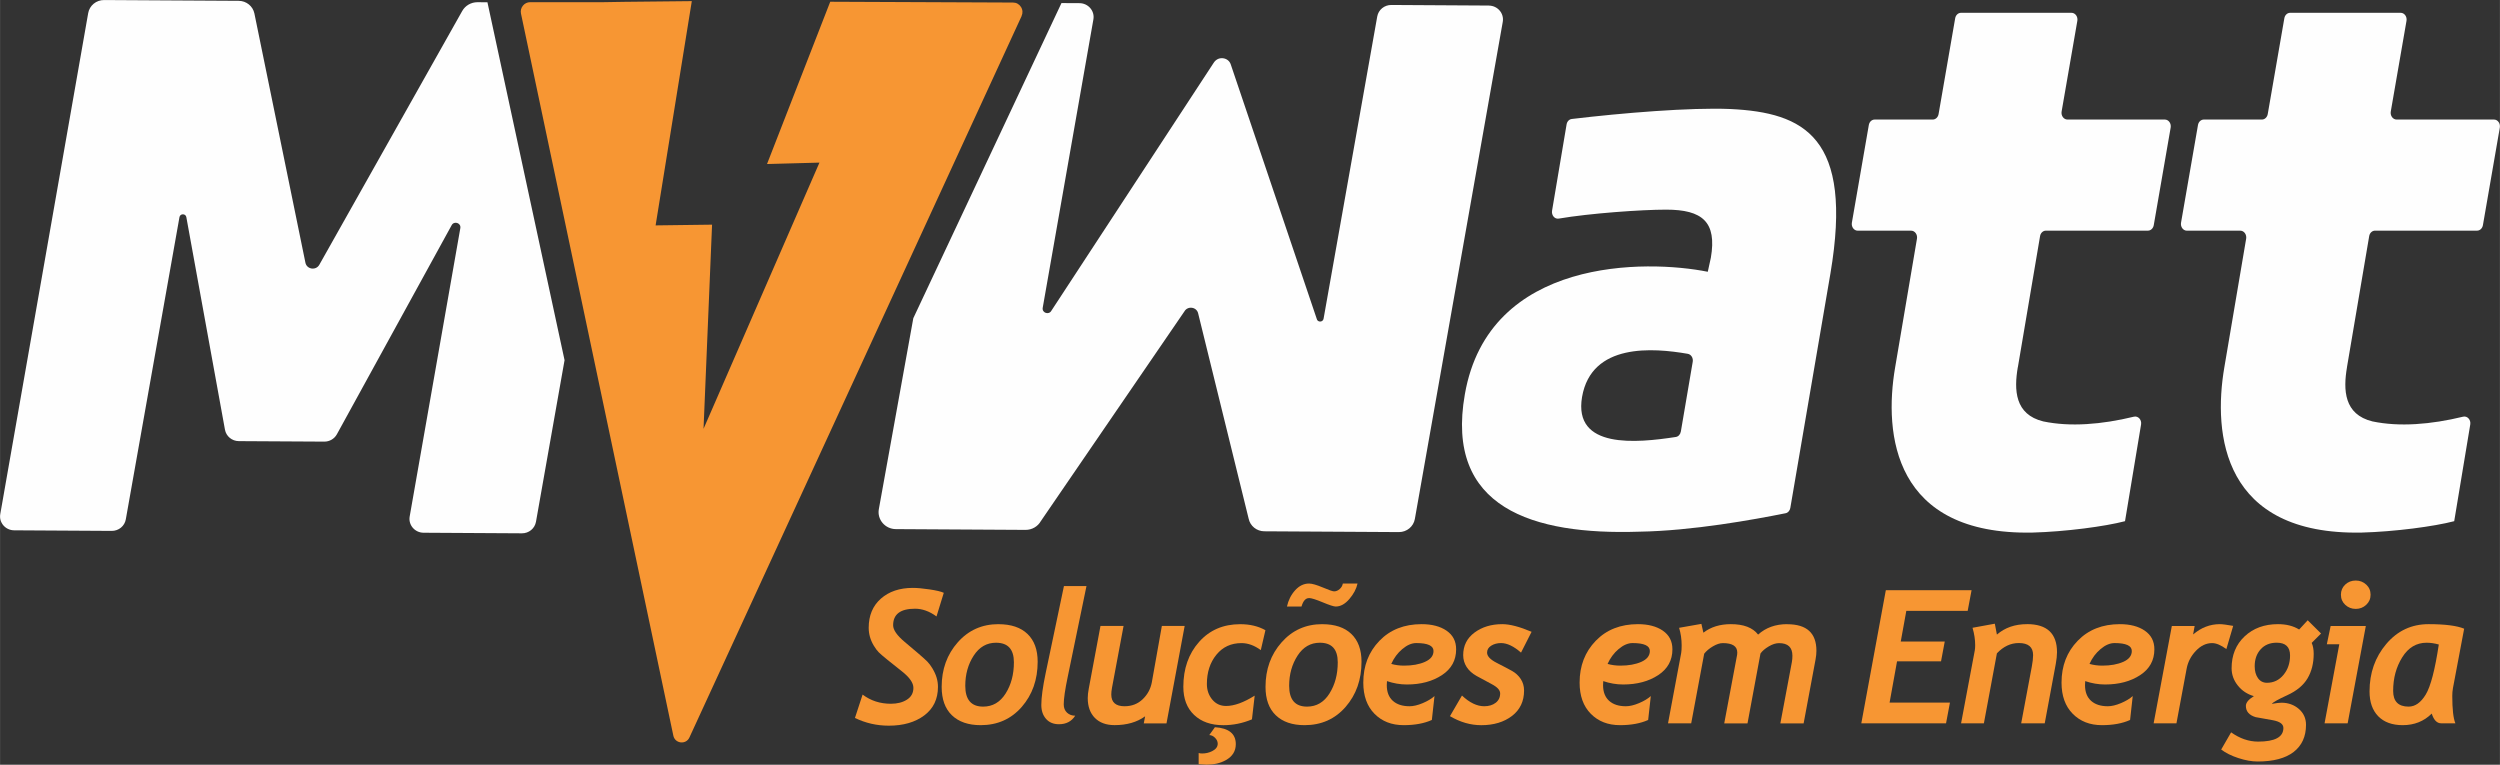
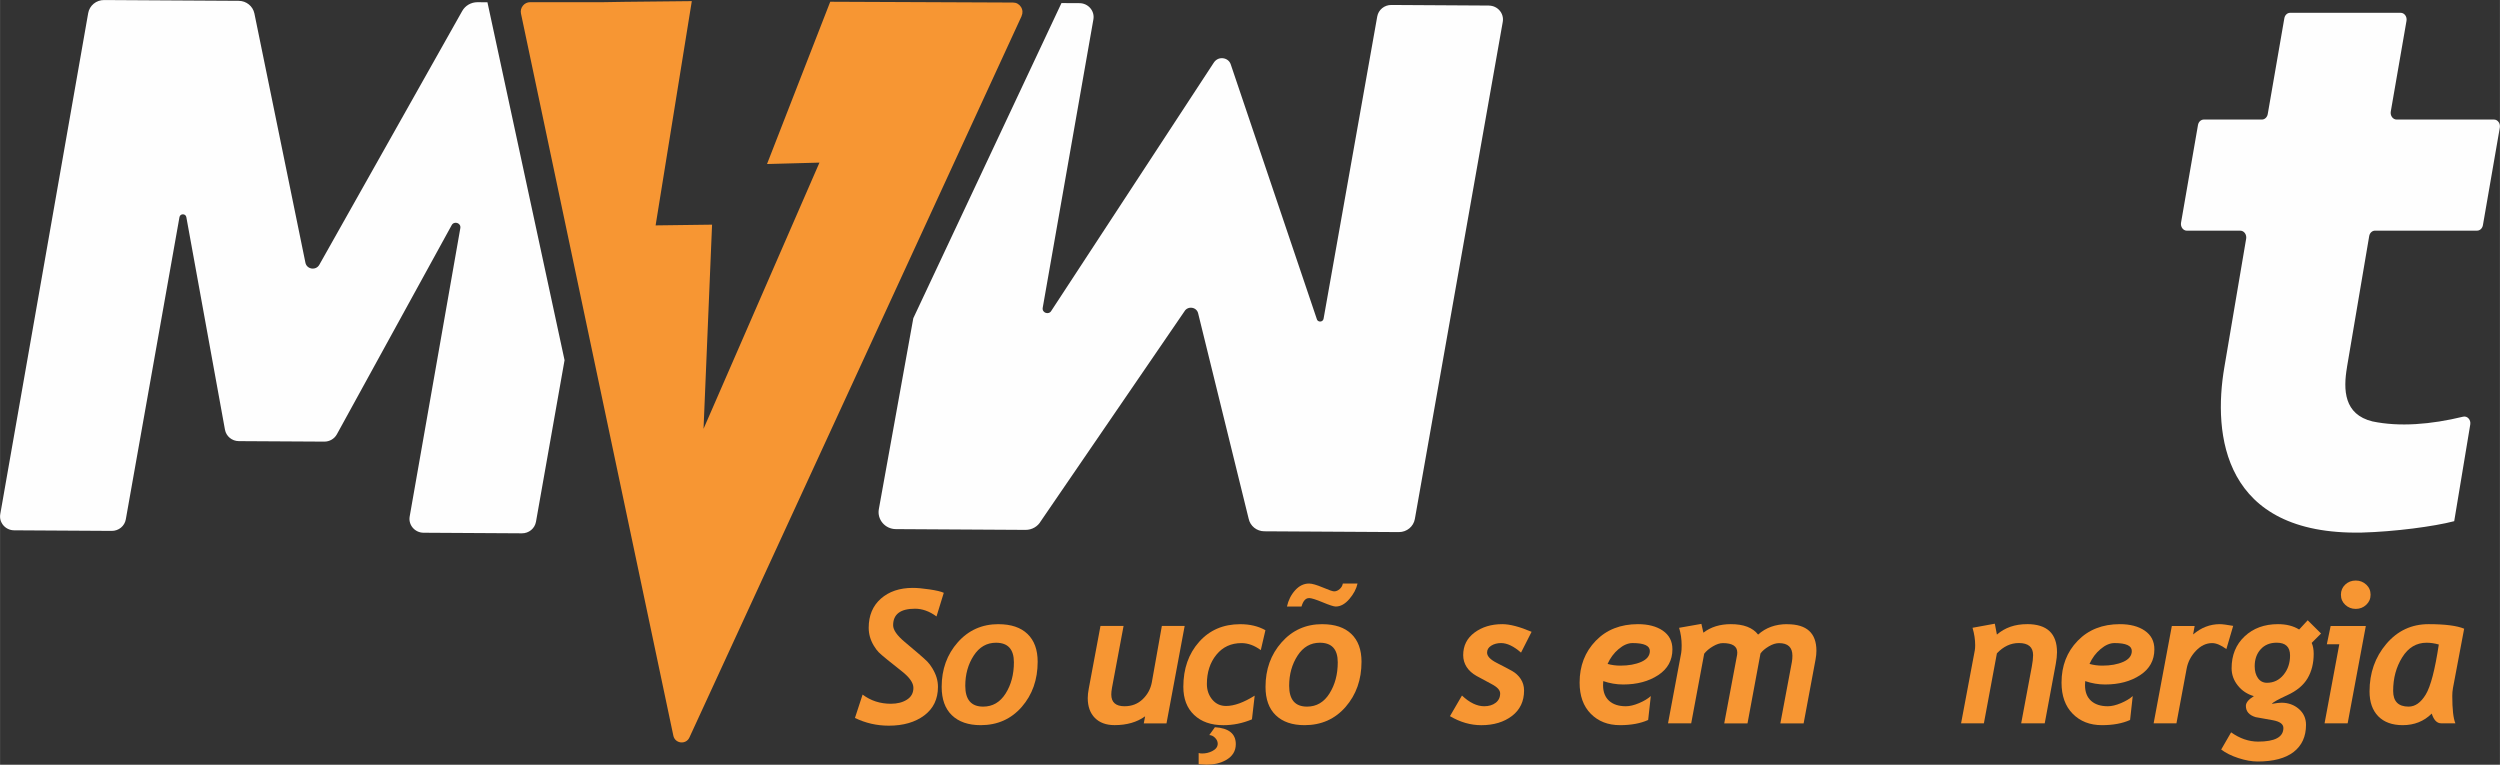
<svg xmlns="http://www.w3.org/2000/svg" xml:space="preserve" width="19.775mm" height="6.049mm" version="1.1" style="shape-rendering:geometricPrecision; text-rendering:geometricPrecision; image-rendering:optimizeQuality; fill-rule:evenodd; clip-rule:evenodd" viewBox="0 0 814.31 249.1">
  <rect x="0" y="0" width="814.31" height="249.1" fill="#333333" stroke="none" />
  <defs>
    <style type="text/css">
   
    .fil1 {fill:#F79633;fill-rule:nonzero}
    .fil0 {fill:#FEFEFE;fill-rule:nonzero}
   
  </style>
  </defs>
  <g id="Camada_x0020_1">
    <g id="_2315179491120">
      <path class="fil0" d="M158.77 0.74l-3.24 -0.02c-2.08,-0.01 -3.99,1.09 -4.99,2.87l-46.55 82.67c-1.1,1.94 -4.07,1.49 -4.52,-0.68l-16.62 -81.19c-0.49,-2.38 -2.62,-4.11 -5.11,-4.12l-43.84 -0.26c-2.56,-0.02 -4.76,1.79 -5.19,4.26l-28.64 163.19c-0.49,2.75 1.67,5.27 4.52,5.28l31.8 0.19c2.25,0.01 4.19,-1.57 4.57,-3.75l17.48 -98.45c0.22,-1.23 2.02,-1.23 2.24,-0l12.58 69.23c0.39,2.15 2.29,3.72 4.52,3.73l27.84 0.16c1.71,0.01 3.28,-0.91 4.09,-2.38l37.4 -68.13c0.81,-1.48 3.12,-0.7 2.82,0.96l-16.5 93.94c-0.49,2.75 1.67,5.27 4.52,5.29l32.04 0.19c2.26,0.02 4.19,-1.57 4.58,-3.75l9.31 -52.65 -25.12 -116.58z" />
-       <path class="fil0" d="M583.16 165.44c-0.15,0.89 -0.75,1.59 -1.54,1.74 -10.27,2.06 -30.37,5.74 -47.7,6.01 -34.67,1.14 -63.31,-7.7 -56.78,-44.75 7.79,-44.76 59.28,-43.9 79.13,-39.91l1 -4.56c2.01,-11.69 -2.76,-15.68 -14.57,-15.68 -8.03,0 -24.86,1.19 -34.99,2.92 -1.32,0.22 -2.41,-1.1 -2.16,-2.59l4.73 -28.09c0.16,-0.95 0.83,-1.67 1.68,-1.77 16.24,-1.94 38.66,-3.8 51.6,-3.25 24.12,1.14 40.19,9.12 32.66,53.59l-13.06 76.34zm-35.66 -24.87l0 0 3.87 -22.73c0.21,-1.23 -0.52,-2.4 -1.62,-2.59 -11.17,-1.93 -31.35,-3.65 -34.43,14.05 -2.91,17.06 17.8,15 30.55,13.04 0.82,-0.13 1.47,-0.84 1.62,-1.76z" />
-       <path class="fil0" d="M657.26 119.6c-1.26,7.41 -1.01,15.39 8.29,17.67 8.76,1.83 18.99,1.02 29.53,-1.54 1.36,-0.33 2.59,0.99 2.33,2.54l-5.23 31.5c-6.53,1.71 -19.35,3.42 -30.15,3.71 -45.21,0.86 -48.48,-31.93 -44.72,-53.87l7.1 -41.86c0.23,-1.35 -0.69,-2.61 -1.9,-2.61l-17.4 0c-1.22,0 -2.14,-1.26 -1.9,-2.62l5.52 -31.81c0.18,-1.03 0.98,-1.77 1.9,-1.77l18.92 0c0.93,0 1.72,-0.75 1.9,-1.77l5.41 -31.23c0.18,-1.03 0.98,-1.77 1.9,-1.77l35.99 0c1.22,0 2.14,1.26 1.9,2.62l-5.12 29.53c-0.23,1.36 0.68,2.62 1.9,2.62l31.72 0c1.22,0 2.14,1.26 1.9,2.62l-5.51 31.8c-0.18,1.03 -0.98,1.77 -1.9,1.77l-33.23 0c-0.93,0 -1.73,0.75 -1.9,1.78l-7.23 42.69z" />
      <path class="fil0" d="M764.49 119.6c-1.26,7.41 -1.01,15.39 8.29,17.67 8.75,1.83 18.99,1.02 29.53,-1.54 1.36,-0.33 2.59,0.99 2.33,2.54l-5.23 31.5c-6.54,1.71 -19.35,3.42 -30.15,3.71 -45.22,0.86 -48.48,-31.93 -44.72,-53.87l7.1 -41.86c0.23,-1.35 -0.69,-2.61 -1.9,-2.61l-17.41 0c-1.22,0 -2.14,-1.26 -1.9,-2.62l5.52 -31.81c0.18,-1.03 0.98,-1.77 1.9,-1.77l18.92 0c0.93,0 1.72,-0.75 1.9,-1.77l5.41 -31.23c0.18,-1.03 0.97,-1.77 1.9,-1.77l35.99 0c1.22,0 2.14,1.26 1.9,2.62l-5.12 29.53c-0.23,1.36 0.68,2.62 1.9,2.62l31.72 0c1.22,0 2.13,1.26 1.9,2.62l-5.51 31.8c-0.18,1.03 -0.98,1.77 -1.9,1.77l-33.24 0c-0.93,0 -1.73,0.75 -1.9,1.78l-7.24 42.69z" />
      <path class="fil0" d="M484.97 1.81l-31.79 -0.19c-2.26,-0.01 -4.19,1.57 -4.58,3.75l-17.48 98.45c-0.22,1.23 -2.02,1.23 -2.24,0l-28.01 -82.88c-0.39,-1.15 -1.41,-1.87 -2.62,-1.98 -1.21,-0.1 -2.26,0.47 -2.92,1.49l-52.88 80.77c-0.81,1.48 -3.11,0.7 -2.82,-0.96l16.51 -93.94c0.49,-2.75 -1.67,-5.27 -4.52,-5.29l-5.88 -0.03 -48.26 102.65 -11.23 62.21c-0.6,3.38 2.05,6.47 5.55,6.49l42.24 0.25c2.08,0.01 3.99,-1.09 4.99,-2.87l46.74 -68.27c1.09,-1.94 4.07,-1.49 4.51,0.68l16.43 66.8c0.49,2.38 2.62,4.11 5.1,4.12l43.84 0.26c2.57,0.01 4.76,-1.79 5.2,-4.26l28.64 -161.95c0.48,-2.75 -1.67,-5.27 -4.53,-5.29z" />
      <path class="fil1" d="M332.77 5.22l-108.22 235.01c-1.12,2.44 -4.72,2.01 -5.24,-0.63l-49.62 -235.16c-0.2,-0.94 0.02,-1.84 0.62,-2.59 0.61,-0.75 1.44,-1.14 2.4,-1.14l23.92 0 6.6 -0.11 22.1 -0.23 -11.79 73.05 18.39 -0.24 -2.78 66.51 37.76 -86.72 -17.08 0.46 20.59 -52.86 59.54 0.26c1.08,0 2.01,0.52 2.59,1.43 0.58,0.91 0.65,1.97 0.2,2.96z" />
      <g>
        <path class="fil1" d="M303.74 217.76c-0.59,-0.97 -1.16,-1.72 -1.69,-2.26 -0.54,-0.54 -1.49,-1.4 -2.87,-2.59l-4.48 -3.79c-2.53,-2.12 -3.79,-3.93 -3.79,-5.45 0,-3.59 2.38,-5.39 7.14,-5.39 2.37,0 4.7,0.84 6.99,2.52l2.37 -7.7c-0.89,-0.42 -2.44,-0.78 -4.65,-1.11 -2.21,-0.33 -4.02,-0.49 -5.44,-0.49 -4.29,0 -7.75,1.17 -10.4,3.5 -2.64,2.33 -3.97,5.49 -3.97,9.48 0,1.03 0.14,2.03 0.41,2.99 0.28,0.97 0.69,1.91 1.24,2.83 0.55,0.92 1.08,1.63 1.59,2.15 0.5,0.51 1.47,1.34 2.89,2.49l4.64 3.7c2.52,1.98 3.79,3.78 3.79,5.42 0,1.66 -0.7,2.94 -2.09,3.83 -1.39,0.9 -3.14,1.35 -5.25,1.35 -3.5,0 -6.56,-0.99 -9.21,-2.99l-2.49 7.61c3.45,1.68 7.13,2.52 11.02,2.52 4.74,0 8.59,-1.12 11.56,-3.34 2.97,-2.23 4.46,-5.33 4.46,-9.3 0,-1.03 -0.15,-2.03 -0.44,-3.02 -0.3,-0.99 -0.74,-1.96 -1.33,-2.93z" />
        <path class="fil1" d="M325.22 203.31c-5.34,0 -9.77,1.97 -13.26,5.92 -3.49,3.95 -5.24,8.79 -5.24,14.51 0,4.03 1.11,7.11 3.34,9.25 2.23,2.14 5.35,3.22 9.36,3.22 5.47,0 9.93,-1.99 13.39,-5.95 3.45,-3.97 5.18,-8.87 5.18,-14.72 0,-3.9 -1.1,-6.92 -3.31,-9.04 -2.21,-2.12 -5.36,-3.18 -9.45,-3.18zm2.34 22.58l0 0c-1.8,2.85 -4.24,4.28 -7.32,4.28 -3.89,0 -5.83,-2.26 -5.83,-6.78 0,-3.73 0.91,-7 2.74,-9.82 1.82,-2.81 4.25,-4.21 7.27,-4.21 3.89,0 5.83,2.12 5.83,6.39 0,3.91 -0.9,7.29 -2.69,10.14z" />
-         <path class="fil1" d="M353.9 190.9l-7.35 0 -5.95 28.34c-0.95,4.52 -1.42,7.99 -1.42,10.4 0,1.85 0.51,3.36 1.54,4.53 1.03,1.16 2.43,1.74 4.2,1.74 2.37,0 4.13,-0.93 5.3,-2.78 -1.07,0 -1.96,-0.33 -2.67,-0.99 -0.71,-0.66 -1.07,-1.56 -1.07,-2.71 0,-1.8 0.43,-4.8 1.31,-9l6.1 -29.53z" />
        <path class="fil1" d="M378.44 203.91l-3.26 18.33c-0.4,2.15 -1.39,3.99 -2.98,5.52 -1.59,1.53 -3.56,2.29 -5.91,2.29 -2.88,0 -4.32,-1.28 -4.32,-3.85 0,-0.59 0.08,-1.31 0.23,-2.16l3.77 -20.14 -7.52 0 -3.82 20.43c-0.22,1.17 -0.33,2.18 -0.33,3.05 0,2.76 0.78,4.92 2.33,6.48 1.55,1.56 3.69,2.34 6.41,2.34 3.99,0 7.31,-0.96 9.95,-2.87l-0.44 2.31 7.4 0 5.92 -31.74 -7.43 0z" />
        <path class="fil1" d="M390.57 209.09c-3.42,3.85 -5.13,8.73 -5.13,14.63 0,3.89 1.17,6.94 3.51,9.16 2.34,2.22 5.51,3.34 9.52,3.34 3.2,0 6.3,-0.63 9.32,-1.9l0.89 -7.73c-3.58,2.25 -6.68,3.37 -9.33,3.37 -1.83,0 -3.34,-0.7 -4.5,-2.1 -1.16,-1.4 -1.74,-3.09 -1.74,-5.06 0,-3.81 1.03,-6.99 3.09,-9.52 2.06,-2.54 4.79,-3.8 8.19,-3.8 2.11,0 4.2,0.76 6.28,2.28l1.51 -6.48c-2.31,-1.3 -5.04,-1.96 -8.2,-1.96 -5.53,0 -10,1.92 -13.41,5.77z" />
        <path class="fil1" d="M395.72 236.89l-1.83 2.55c0.69,0.02 1.32,0.32 1.89,0.9 0.57,0.58 0.86,1.22 0.86,1.91 0,1.03 -0.62,1.84 -1.86,2.45 -0.98,0.49 -2.05,0.74 -3.2,0.74 -0.42,0 -0.8,-0.05 -1.15,-0.15l0 3.64c1.42,0.09 2.28,0.15 2.57,0.15 2.45,0 4.55,-0.49 6.3,-1.48 2.15,-1.21 3.23,-2.94 3.23,-5.21 0,-3.38 -2.27,-5.21 -6.81,-5.51z" />
        <path class="fil1" d="M430.71 203.31c-5.35,0 -9.77,1.97 -13.26,5.92 -3.5,3.95 -5.24,8.79 -5.24,14.51 0,4.03 1.12,7.11 3.35,9.25 2.23,2.14 5.34,3.22 9.36,3.22 5.47,0 9.93,-1.99 13.38,-5.95 3.45,-3.97 5.18,-8.87 5.18,-14.72 0,-3.9 -1.1,-6.92 -3.31,-9.04 -2.21,-2.12 -5.36,-3.18 -9.45,-3.18zm2.34 22.58l0 0c-1.8,2.85 -4.23,4.28 -7.31,4.28 -3.89,0 -5.83,-2.26 -5.83,-6.78 0,-3.73 0.91,-7 2.73,-9.82 1.82,-2.81 4.25,-4.21 7.27,-4.21 3.89,0 5.83,2.12 5.83,6.39 0,3.91 -0.9,7.29 -2.7,10.14z" />
        <path class="fil1" d="M426.41 194.81c0.73,0 2.2,0.46 4.41,1.38 2.21,0.92 3.63,1.38 4.26,1.38 1.56,0 3.04,-0.82 4.44,-2.45 1.4,-1.64 2.29,-3.32 2.66,-5.04l-4.79 0c-0.1,0.67 -0.44,1.26 -1.01,1.78 -0.57,0.51 -1.19,0.77 -1.84,0.77 -0.45,0 -1.68,-0.43 -3.69,-1.28 -2,-0.84 -3.49,-1.27 -4.46,-1.27 -1.7,0 -3.21,0.73 -4.53,2.19 -1.32,1.46 -2.21,3.23 -2.67,5.3l4.74 0c0.53,-1.84 1.35,-2.75 2.45,-2.75z" />
-         <path class="fil1" d="M471.18 205.43c-2.07,-1.41 -4.78,-2.12 -8.12,-2.12 -5.67,0 -10.25,1.81 -13.75,5.43 -3.5,3.62 -5.25,8.16 -5.25,13.61 0,4.3 1.21,7.69 3.64,10.15 2.43,2.47 5.6,3.71 9.51,3.71 3.61,0 6.67,-0.56 9.18,-1.69l0.86 -7.79c-0.93,0.85 -2.2,1.61 -3.82,2.3 -1.62,0.68 -3.05,1.02 -4.29,1.02 -2.33,0 -4.15,-0.59 -5.46,-1.77 -1.32,-1.19 -1.97,-2.88 -1.97,-5.09 0,-0.37 0.02,-0.82 0.06,-1.33 2.11,0.72 4.27,1.1 6.48,1.1 4.53,0 8.33,-1.02 11.42,-3.05 3.09,-2.03 4.63,-4.83 4.63,-8.41 0,-2.62 -1.04,-4.64 -3.11,-6.05zm-7.02 10.16l0 0c-1.86,0.82 -4.13,1.23 -6.81,1.23 -1.5,0 -2.89,-0.19 -4.18,-0.56 0.87,-1.94 2.07,-3.55 3.61,-4.85 1.54,-1.29 3.05,-1.94 4.53,-1.94 3.76,0 5.62,0.86 5.62,2.58 0,1.54 -0.92,2.71 -2.78,3.54z" />
        <path class="fil1" d="M485.75 210.31c0.9,-0.56 1.96,-0.84 3.18,-0.84 1.97,0 4.15,1.04 6.51,3.11l3.44 -6.78c-3.91,-1.66 -7.09,-2.49 -9.54,-2.49 -3.57,0 -6.58,0.91 -9.05,2.74 -2.46,1.82 -3.69,4.28 -3.69,7.36 0,1.4 0.37,2.68 1.11,3.84 0.74,1.15 1.82,2.13 3.24,2.93 1.42,0.8 3.06,1.68 4.91,2.65 1.86,0.97 2.78,1.98 2.78,3.05 0,1.28 -0.49,2.3 -1.47,3.05 -0.98,0.75 -2.22,1.12 -3.72,1.12 -2.36,0 -4.78,-1.16 -7.25,-3.49l-3.91 6.72c3.32,1.96 6.71,2.94 10.19,2.94 4.07,0 7.41,-1.01 10.03,-3.02 2.61,-2.01 3.92,-4.77 3.92,-8.26 0,-1.42 -0.37,-2.68 -1.09,-3.78 -0.73,-1.1 -1.67,-1.96 -2.82,-2.61 -1.14,-0.64 -2.78,-1.5 -4.93,-2.59 -2.15,-1.09 -3.21,-2.21 -3.21,-3.37 0,-0.95 0.44,-1.7 1.35,-2.27z" />
        <path class="fil1" d="M541.64 205.43c-2.07,-1.41 -4.78,-2.12 -8.12,-2.12 -5.67,0 -10.25,1.81 -13.75,5.43 -3.5,3.62 -5.25,8.16 -5.25,13.61 0,4.3 1.21,7.69 3.64,10.15 2.43,2.47 5.6,3.71 9.51,3.71 3.61,0 6.67,-0.56 9.18,-1.69l0.86 -7.79c-0.93,0.85 -2.2,1.61 -3.82,2.3 -1.62,0.68 -3.06,1.02 -4.3,1.02 -2.33,0 -4.15,-0.59 -5.46,-1.77 -1.31,-1.19 -1.97,-2.88 -1.97,-5.09 0,-0.37 0.02,-0.82 0.06,-1.33 2.11,0.72 4.27,1.1 6.48,1.1 4.53,0 8.33,-1.02 11.42,-3.05 3.09,-2.03 4.63,-4.83 4.63,-8.41 0,-2.62 -1.04,-4.64 -3.11,-6.05zm-7.02 10.16l0 0c-1.86,0.82 -4.13,1.23 -6.81,1.23 -1.5,0 -2.89,-0.19 -4.18,-0.56 0.87,-1.94 2.07,-3.55 3.61,-4.85 1.54,-1.29 3.05,-1.94 4.53,-1.94 3.76,0 5.63,0.86 5.63,2.58 0,1.54 -0.93,2.71 -2.78,3.54z" />
        <path class="fil1" d="M582.14 203.31c-3.81,0 -6.97,1.13 -9.48,3.4 -1.74,-2.27 -4.69,-3.4 -8.88,-3.4 -3.57,0 -6.55,0.93 -8.94,2.78 -0.18,-0.91 -0.4,-1.87 -0.65,-2.87l-7.26 1.28c0.56,1.85 0.83,3.76 0.83,5.71 0,1.12 -0.05,1.96 -0.15,2.49l-4.29 22.92 7.55 0 4.23 -22.68c0.71,-0.91 1.66,-1.71 2.86,-2.41 1.19,-0.7 2.27,-1.05 3.22,-1.05 3.14,0 4.7,1.03 4.7,3.08 0,0.26 -0.02,0.49 -0.05,0.71l-4.2 22.36 7.58 0 4.23 -22.77c0.59,-0.83 1.49,-1.59 2.7,-2.31 1.2,-0.71 2.32,-1.06 3.35,-1.06 2.9,0 4.35,1.37 4.35,4.12 0,0.71 -0.06,1.38 -0.17,2.01l-3.76 20.02 7.58 0 3.88 -20.79c0.2,-1.06 0.29,-2.02 0.29,-2.87 0,-5.77 -3.16,-8.65 -9.5,-8.65z" />
-         <polygon class="fil1" points="617.92,215.42 632.25,215.42 633.46,208.97 619.13,208.97 620.94,198.99 640.93,198.99 642.2,192.24 614.27,192.24 606.28,235.62 633.88,235.62 635.15,228.87 615.49,228.87 " />
        <path class="fil1" d="M660.25 203.31c-3.93,0 -7.19,1.13 -9.8,3.4l-0.68 -3.55 -7.26 1.33c0.58,1.99 0.86,3.87 0.86,5.63 0,0.72 -0.04,1.3 -0.12,1.71l-4.47 23.78 7.43 0 4.24 -22.8c2.11,-2.23 4.49,-3.35 7.14,-3.35 3.1,0 4.65,1.31 4.65,3.94 0,1 -0.14,2.25 -0.42,3.73l-3.46 18.48 7.67 0 3.59 -19.31c0.27,-1.48 0.41,-2.76 0.41,-3.85 0,-6.1 -3.26,-9.15 -9.77,-9.15z" />
        <path class="fil1" d="M698.62 205.43c-2.07,-1.41 -4.78,-2.12 -8.12,-2.12 -5.67,0 -10.25,1.81 -13.75,5.43 -3.5,3.62 -5.25,8.16 -5.25,13.61 0,4.3 1.21,7.69 3.64,10.15 2.43,2.47 5.6,3.71 9.51,3.71 3.61,0 6.67,-0.56 9.18,-1.69l0.86 -7.79c-0.93,0.85 -2.2,1.61 -3.82,2.3 -1.62,0.68 -3.06,1.02 -4.29,1.02 -2.33,0 -4.15,-0.59 -5.46,-1.77 -1.31,-1.19 -1.97,-2.88 -1.97,-5.09 0,-0.37 0.02,-0.82 0.06,-1.33 2.11,0.72 4.27,1.1 6.48,1.1 4.53,0 8.33,-1.02 11.42,-3.05 3.09,-2.03 4.63,-4.83 4.63,-8.41 0,-2.62 -1.04,-4.64 -3.11,-6.05zm-7.02 10.16l0 0c-1.86,0.82 -4.13,1.23 -6.81,1.23 -1.5,0 -2.89,-0.19 -4.18,-0.56 0.87,-1.94 2.07,-3.55 3.62,-4.85 1.54,-1.29 3.05,-1.94 4.53,-1.94 3.76,0 5.63,0.86 5.63,2.58 0,1.54 -0.93,2.71 -2.78,3.54z" />
-         <path class="fil1" d="M727.42 203.87c-2.09,-0.37 -3.55,-0.56 -4.36,-0.56 -3.18,0 -6.08,1.12 -8.7,3.35l0.5 -2.75 -7.43 0 -5.93 31.71 7.43 0 3.34 -17.91c0.42,-2.15 1.42,-4.06 3.01,-5.73 1.59,-1.66 3.34,-2.5 5.26,-2.5 1.34,0 2.89,0.65 4.65,1.95l2.22 -7.55z" />
+         <path class="fil1" d="M727.42 203.87c-2.09,-0.37 -3.55,-0.56 -4.36,-0.56 -3.18,0 -6.08,1.12 -8.7,3.35l0.5 -2.75 -7.43 0 -5.93 31.71 7.43 0 3.34 -17.91c0.42,-2.15 1.42,-4.06 3.01,-5.73 1.59,-1.66 3.34,-2.5 5.26,-2.5 1.34,0 2.89,0.65 4.65,1.95l2.22 -7.55" />
        <path class="fil1" d="M751.69 202.04l-2.79 3.02c-1.88,-1.17 -4.18,-1.75 -6.9,-1.75 -4.42,0 -8.05,1.33 -10.87,3.99 -2.82,2.65 -4.23,6.11 -4.23,10.37 0,2.08 0.68,3.95 2.03,5.64 1.35,1.69 3.1,2.84 5.23,3.45 -1.74,1.07 -2.61,2.12 -2.61,3.17 0,1.8 1.05,3.02 3.17,3.67l5.65 1.01c1.14,0.22 2,0.53 2.56,0.95 0.56,0.42 0.84,0.94 0.84,1.57 0,2.96 -2.75,4.44 -8.23,4.44 -3.04,0 -5.97,-1.01 -8.8,-3.02l-3.23 5.6c1.44,1.1 3.3,2.03 5.58,2.78 2.29,0.75 4.38,1.12 6.3,1.12 5.11,0 9.02,-1.03 11.71,-3.1 2.69,-2.08 4.04,-5.03 4.04,-8.85 0,-2.09 -0.78,-3.82 -2.33,-5.17 -1.56,-1.35 -3.45,-2.03 -5.66,-2.03 -0.75,0 -1.8,0.13 -3.14,0.38 0.3,-0.49 1.98,-1.44 5.04,-2.84 3.06,-1.4 5.25,-3.22 6.59,-5.48 1.33,-2.25 2,-4.92 2,-7.99 0,-1.39 -0.21,-2.57 -0.65,-3.56l3.05 -3.05 -4.35 -4.32zm-7.88 17.78l0 0c-1.42,1.72 -3.22,2.59 -5.39,2.59 -1.25,0 -2.22,-0.51 -2.93,-1.51 -0.71,-1.01 -1.07,-2.3 -1.07,-3.88 0,-2.25 0.65,-4.09 1.94,-5.52 1.29,-1.43 3.03,-2.15 5.23,-2.15 2.9,0 4.35,1.39 4.35,4.17 0,2.47 -0.71,4.56 -2.13,6.3z" />
        <polygon class="fil1" points="757.92,209.86 761.98,209.86 757.18,235.62 764.7,235.62 770.62,203.91 759.16,203.91 " />
        <path class="fil1" d="M770.74 190.42c-0.95,-0.88 -2.08,-1.32 -3.41,-1.32 -1.34,0 -2.48,0.44 -3.42,1.32 -0.93,0.88 -1.4,1.98 -1.4,3.3 0,1.33 0.47,2.42 1.42,3.3 0.95,0.88 2.08,1.32 3.41,1.32 1.32,0 2.45,-0.44 3.41,-1.33 0.95,-0.89 1.42,-1.98 1.42,-3.29 0,-1.32 -0.47,-2.42 -1.42,-3.3z" />
        <path class="fil1" d="M798.98 224.25l3.67 -19.46c-2.37,-0.98 -6.23,-1.48 -11.58,-1.48 -5.55,0 -10.14,2.15 -13.78,6.44 -3.64,4.29 -5.46,9.45 -5.46,15.47 0,3.46 0.94,6.15 2.83,8.09 1.89,1.93 4.55,2.9 7.98,2.9 3.77,0 6.92,-1.26 9.45,-3.77 0.67,2.12 1.7,3.17 3.08,3.17l4.62 0c-0.67,-1.61 -1.01,-4.6 -1.01,-8.94 0,-0.89 0.07,-1.69 0.21,-2.43zm-8.84 1.98l0 0c-1.59,2.63 -3.45,3.94 -5.58,3.94 -3.36,0 -5.04,-1.7 -5.04,-5.12 0,-4.13 0.98,-7.77 2.96,-10.94 1.97,-3.17 4.62,-4.75 7.94,-4.75 1.24,0 2.57,0.19 3.97,0.58 -1.24,8.24 -2.66,13.67 -4.25,16.29z" />
      </g>
    </g>
  </g>
</svg>